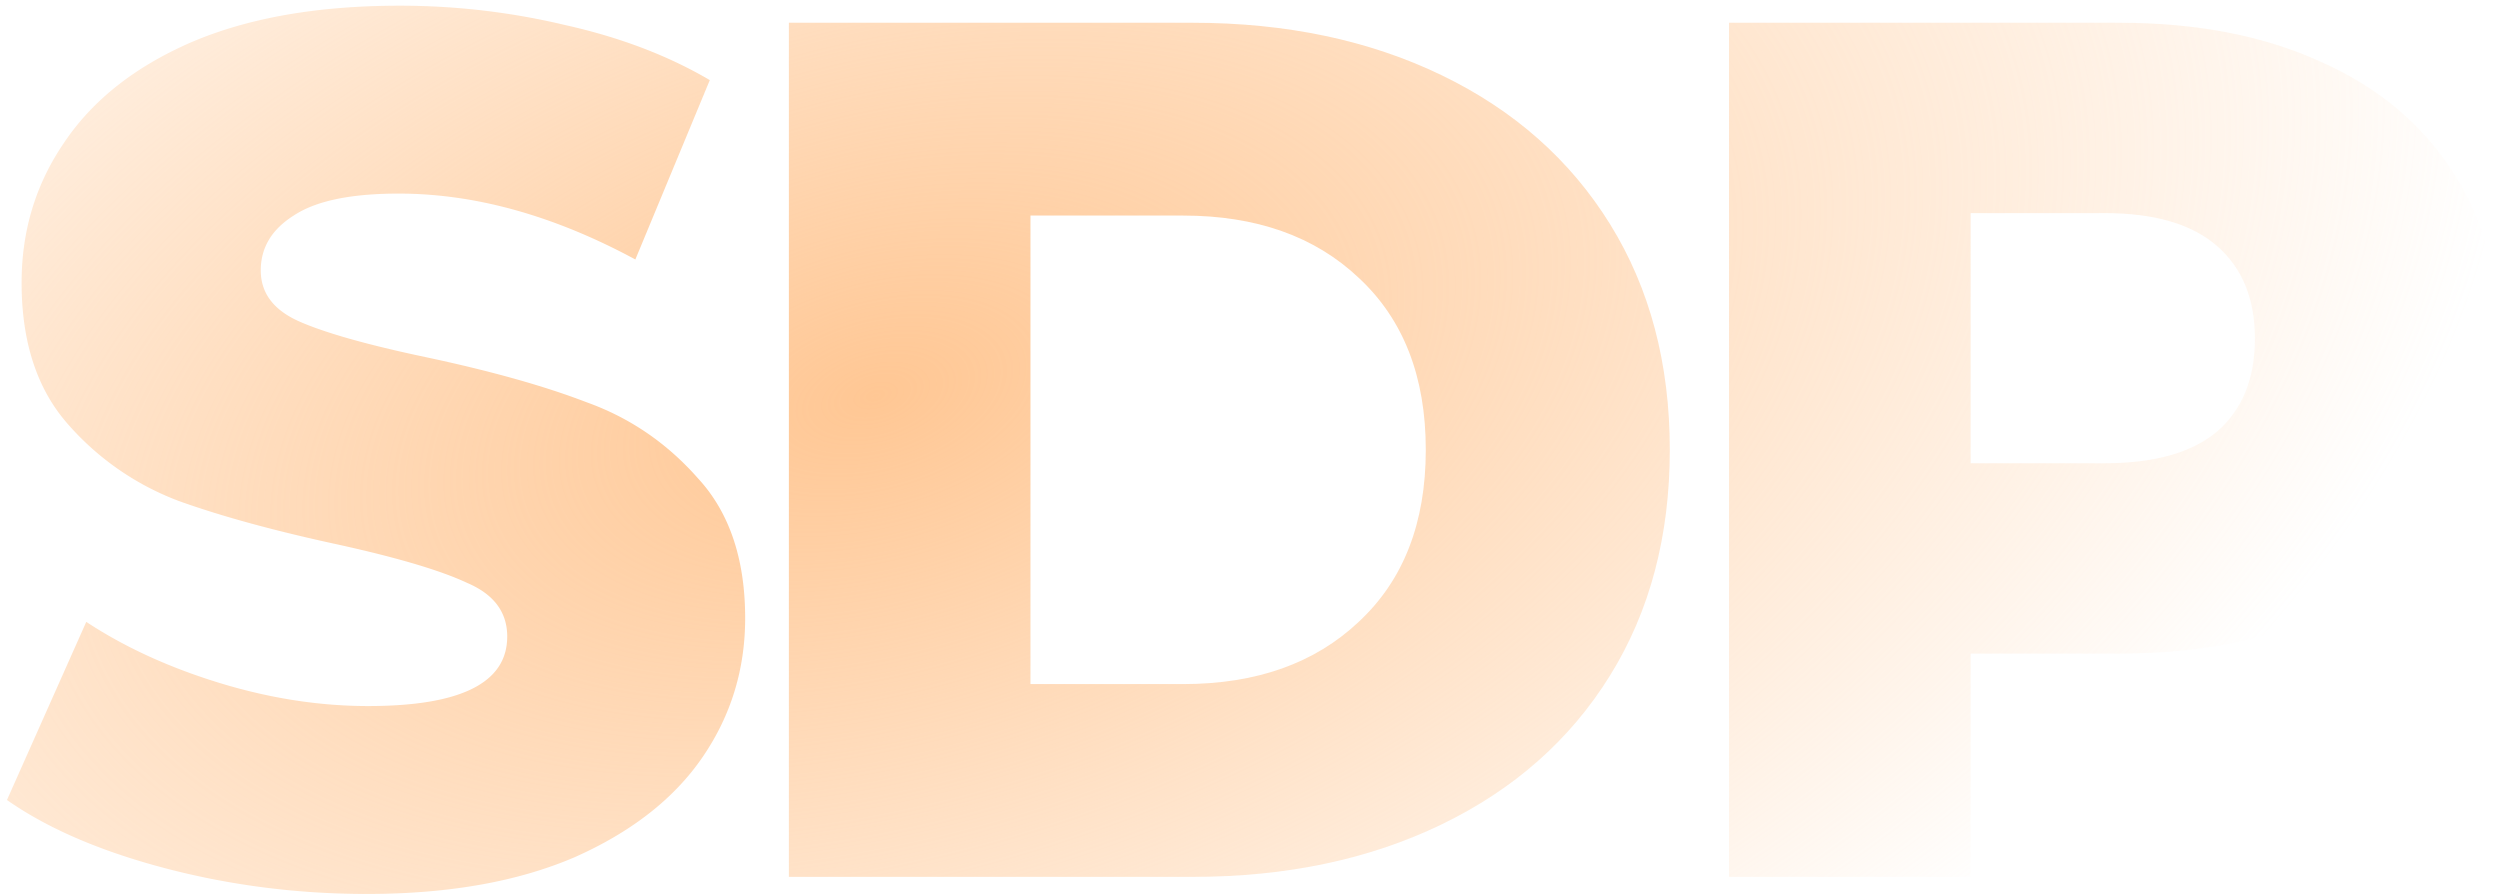
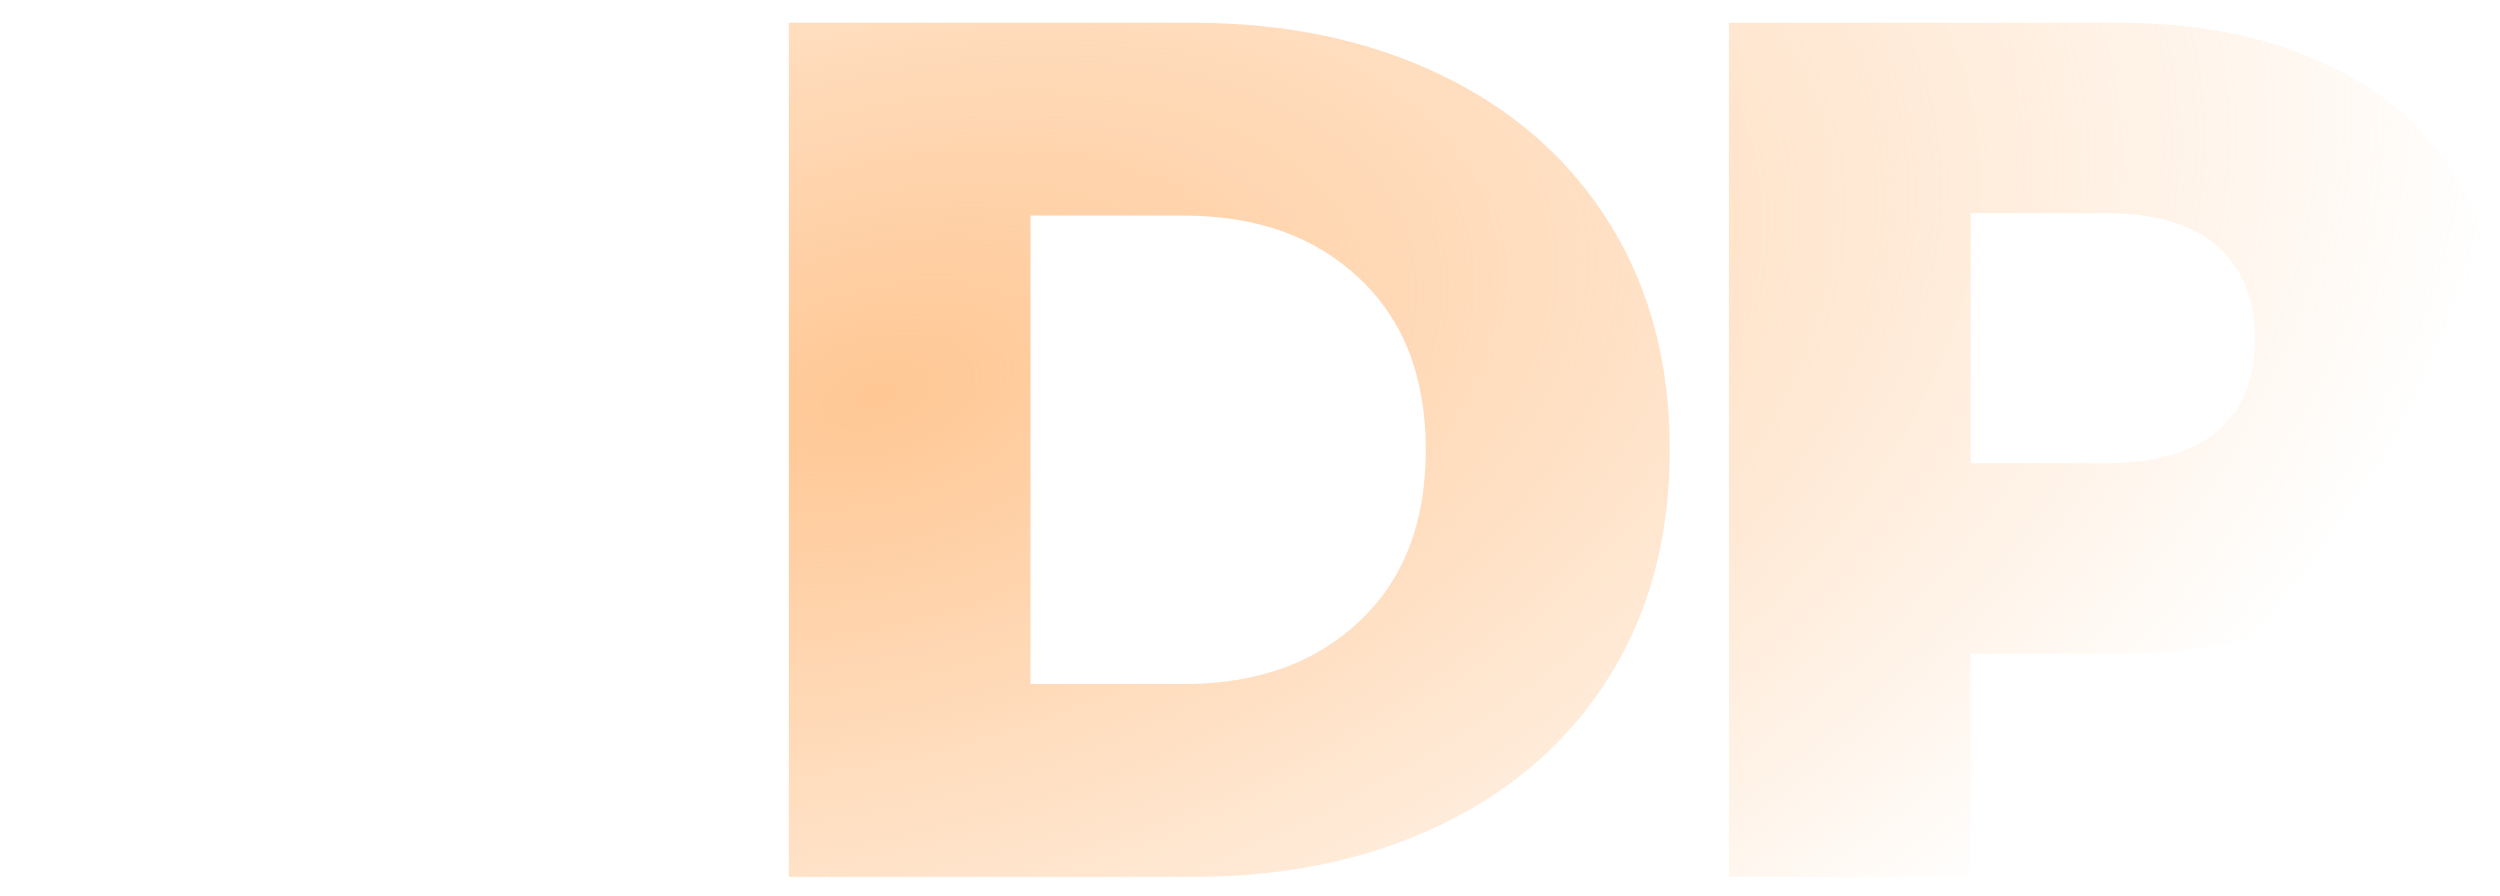
<svg xmlns="http://www.w3.org/2000/svg" width="134" height="48" fill="none">
-   <path fill="url(#a)" d="M19.666 47.916c-3.706 0-7.303-.458-10.79-1.373-3.489-.916-6.323-2.137-8.503-3.663l4.251-9.548c2.05 1.351 4.426 2.441 7.129 3.27 2.703.828 5.363 1.242 7.979 1.242 4.97 0 7.455-1.242 7.455-3.727 0-1.308-.72-2.268-2.158-2.878-1.395-.654-3.662-1.33-6.802-2.027-3.444-.742-6.322-1.526-8.632-2.355a14.818 14.818 0 0 1-5.952-4.12c-1.657-1.875-2.485-4.404-2.485-7.586 0-2.79.763-5.298 2.29-7.522 1.525-2.267 3.792-4.054 6.8-5.362C13.302.959 17.029.305 21.433.305c3.009 0 5.973.348 8.895 1.046 2.92.654 5.493 1.635 7.717 2.943l-3.99 9.614c-4.36-2.354-8.589-3.532-12.687-3.532-2.573 0-4.448.393-5.625 1.178-1.177.74-1.766 1.722-1.766 2.942 0 1.221.698 2.137 2.093 2.747 1.396.61 3.64 1.243 6.736 1.897 3.489.741 6.366 1.548 8.633 2.42 2.311.828 4.295 2.18 5.952 4.055 1.7 1.83 2.55 4.338 2.55 7.52 0 2.747-.763 5.233-2.289 7.456-1.526 2.224-3.815 4.011-6.867 5.363-3.052 1.308-6.758 1.962-11.118 1.962Z" />
  <path fill="url(#b)" d="M42.284 1.22H63.93c5.014 0 9.461.938 13.342 2.812 3.88 1.875 6.888 4.535 9.025 7.98 2.136 3.444 3.204 7.477 3.204 12.098 0 4.622-1.068 8.655-3.204 12.1-2.137 3.444-5.145 6.103-9.025 7.978C73.393 46.063 68.945 47 63.93 47H42.284V1.22Zm21.124 35.447c3.924 0 7.063-1.112 9.417-3.335 2.398-2.224 3.597-5.298 3.597-9.222 0-3.924-1.199-6.997-3.597-9.221-2.354-2.224-5.493-3.335-9.417-3.335h-8.175v25.113h8.175Z" />
  <path fill="url(#c)" d="M113.605 1.22c4.142 0 7.739.698 10.791 2.093 3.052 1.352 5.406 3.314 7.063 5.886 1.657 2.529 2.485 5.515 2.485 8.96 0 3.444-.828 6.43-2.485 8.96-1.657 2.529-4.011 4.49-7.063 5.886-3.052 1.351-6.649 2.027-10.791 2.027h-7.979V47h-12.95V1.22h20.929Zm-.785 23.61c2.66 0 4.665-.567 6.017-1.7 1.352-1.178 2.027-2.835 2.027-4.971s-.675-3.793-2.027-4.97c-1.352-1.178-3.357-1.766-6.017-1.766h-7.194V24.83h7.194Z" />
  <defs>
    <radialGradient id="a" cx="0" cy="0" r="1" gradientTransform="rotate(163.25 21.921 14.104) scale(177.295 99.261)" gradientUnits="userSpaceOnUse">
      <stop stop-color="#FF7A01" stop-opacity=".3" />
      <stop offset="0" stop-color="#FFC794" />
      <stop offset=".51" stop-color="#FFC794" stop-opacity="0" />
    </radialGradient>
    <radialGradient id="b" cx="0" cy="0" r="1" gradientTransform="rotate(163.25 21.921 14.104) scale(177.295 99.261)" gradientUnits="userSpaceOnUse">
      <stop stop-color="#FF7A01" stop-opacity=".3" />
      <stop offset="0" stop-color="#FFC794" />
      <stop offset=".51" stop-color="#FFC794" stop-opacity="0" />
    </radialGradient>
    <radialGradient id="c" cx="0" cy="0" r="1" gradientTransform="rotate(163.25 21.921 14.104) scale(177.295 99.261)" gradientUnits="userSpaceOnUse">
      <stop stop-color="#FF7A01" stop-opacity=".3" />
      <stop offset="0" stop-color="#FFC794" />
      <stop offset=".51" stop-color="#FFC794" stop-opacity="0" />
    </radialGradient>
  </defs>
</svg>